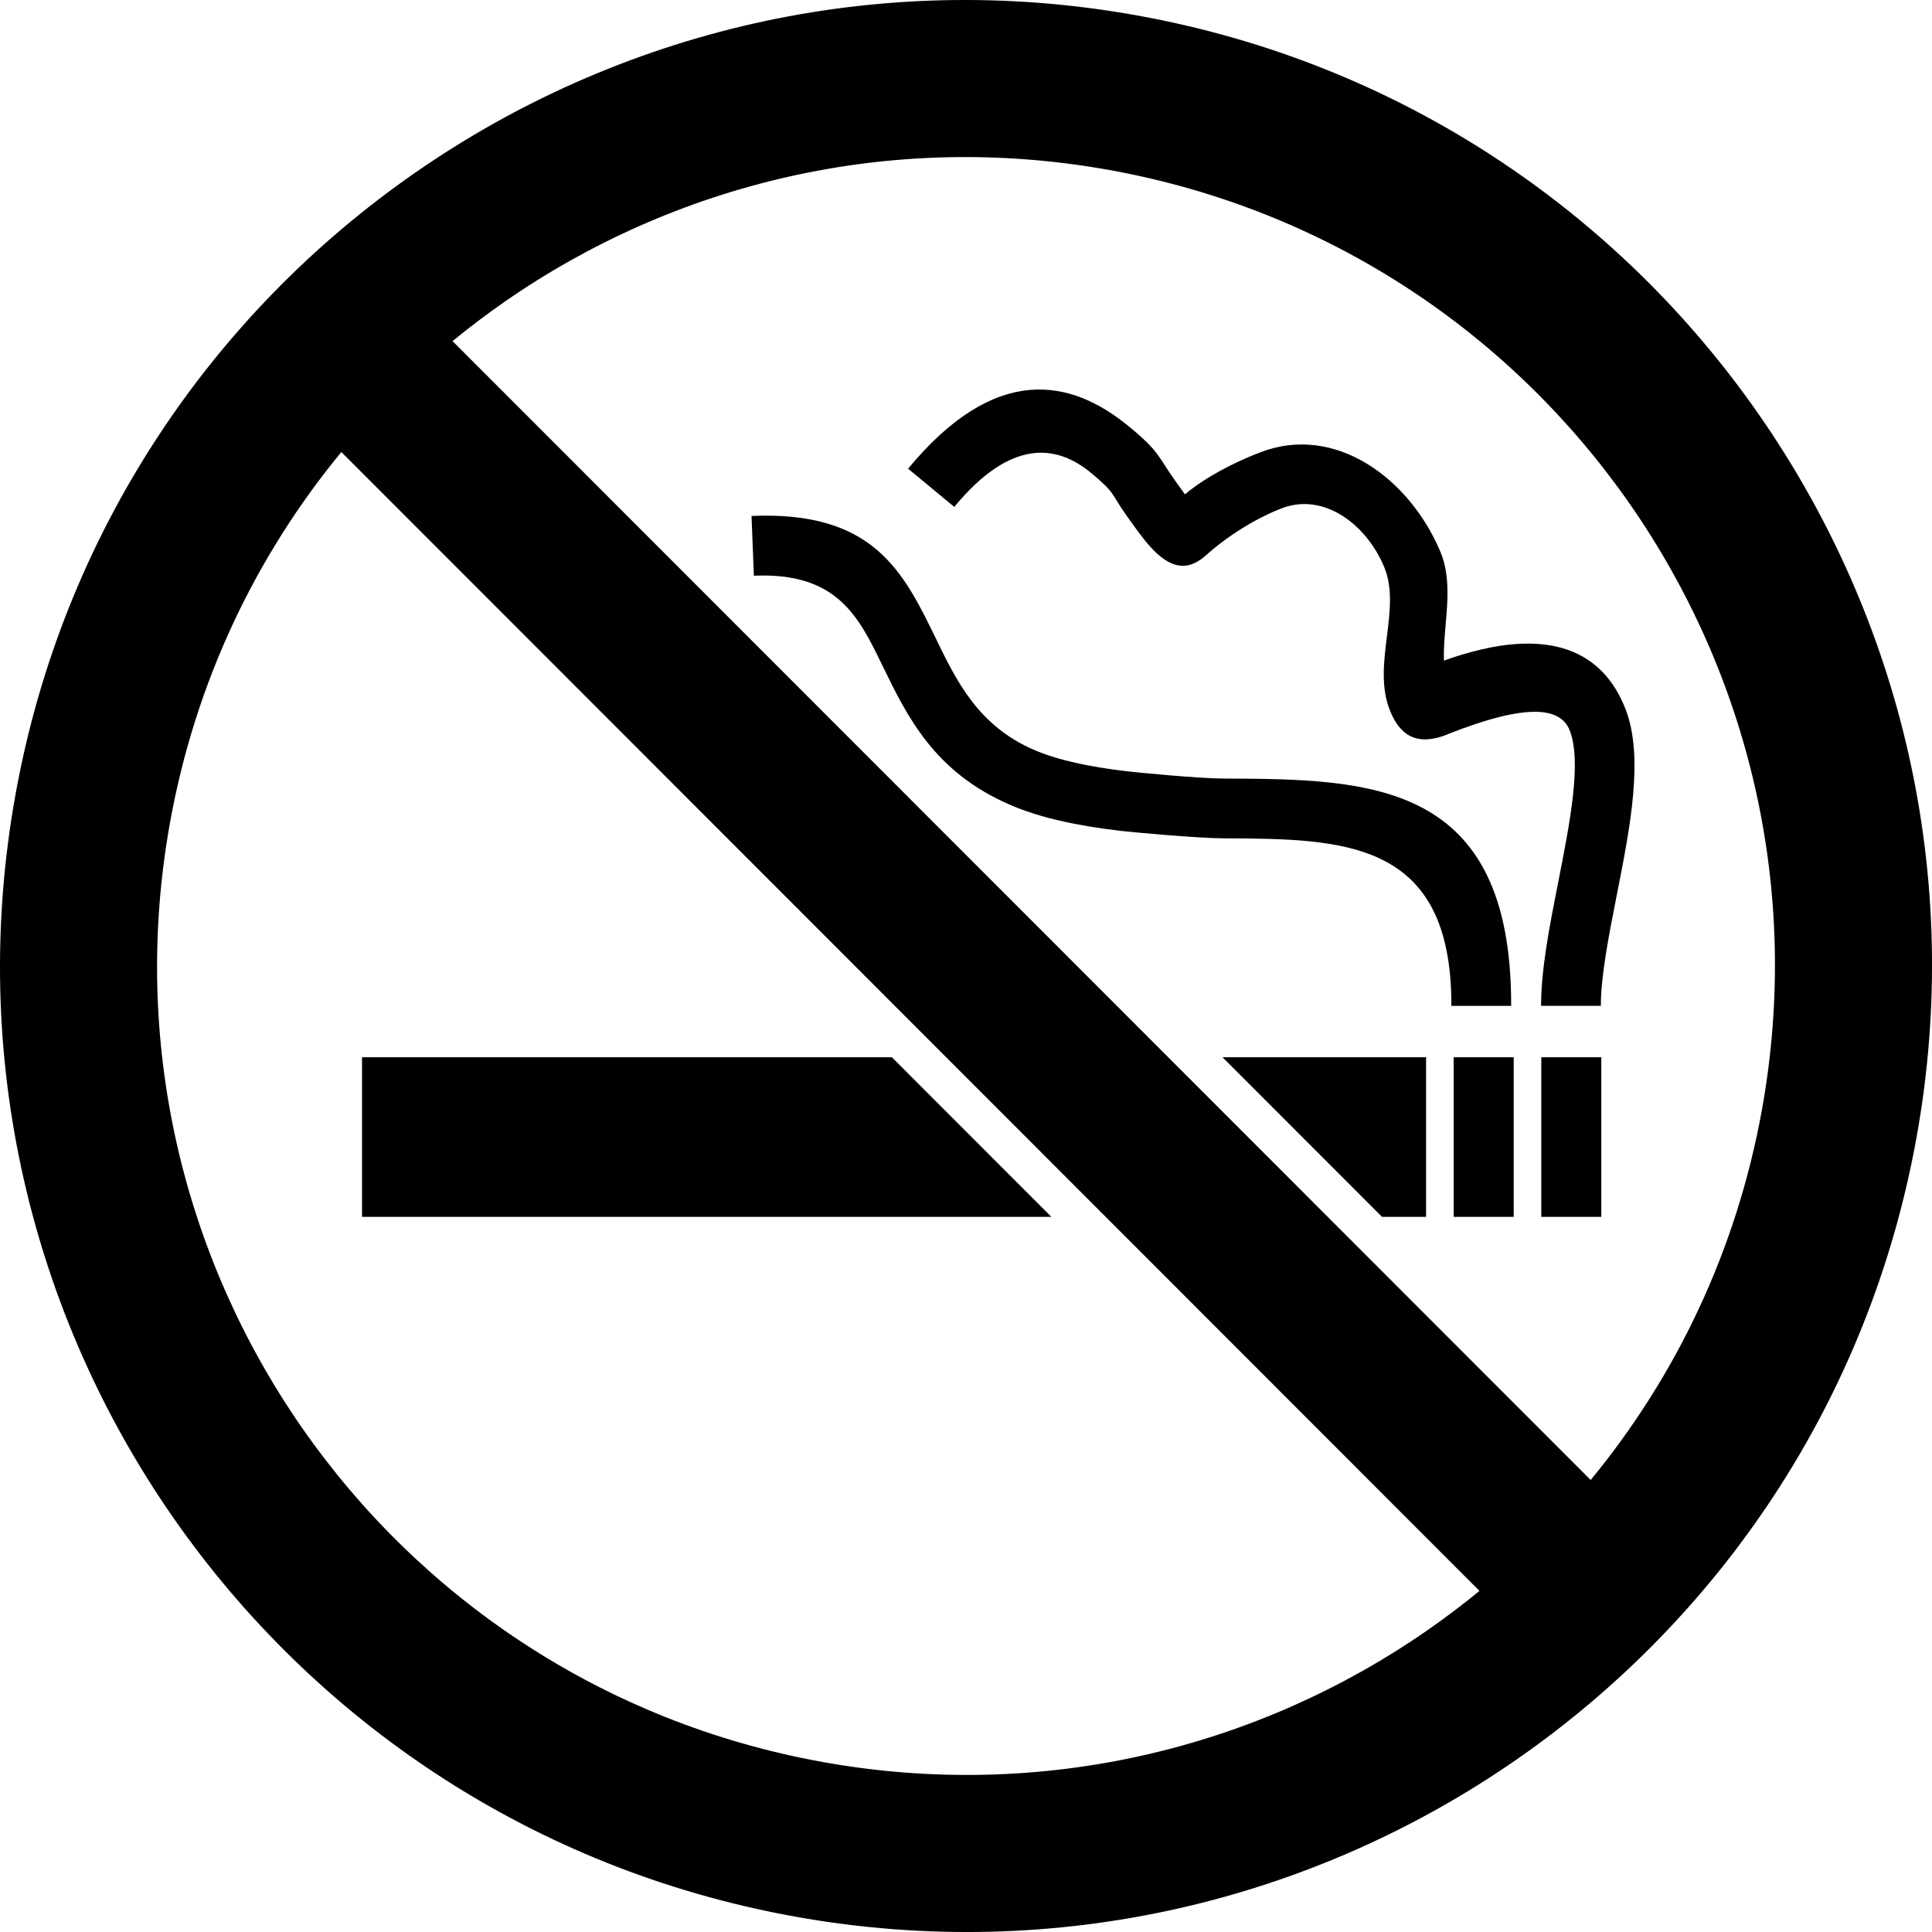
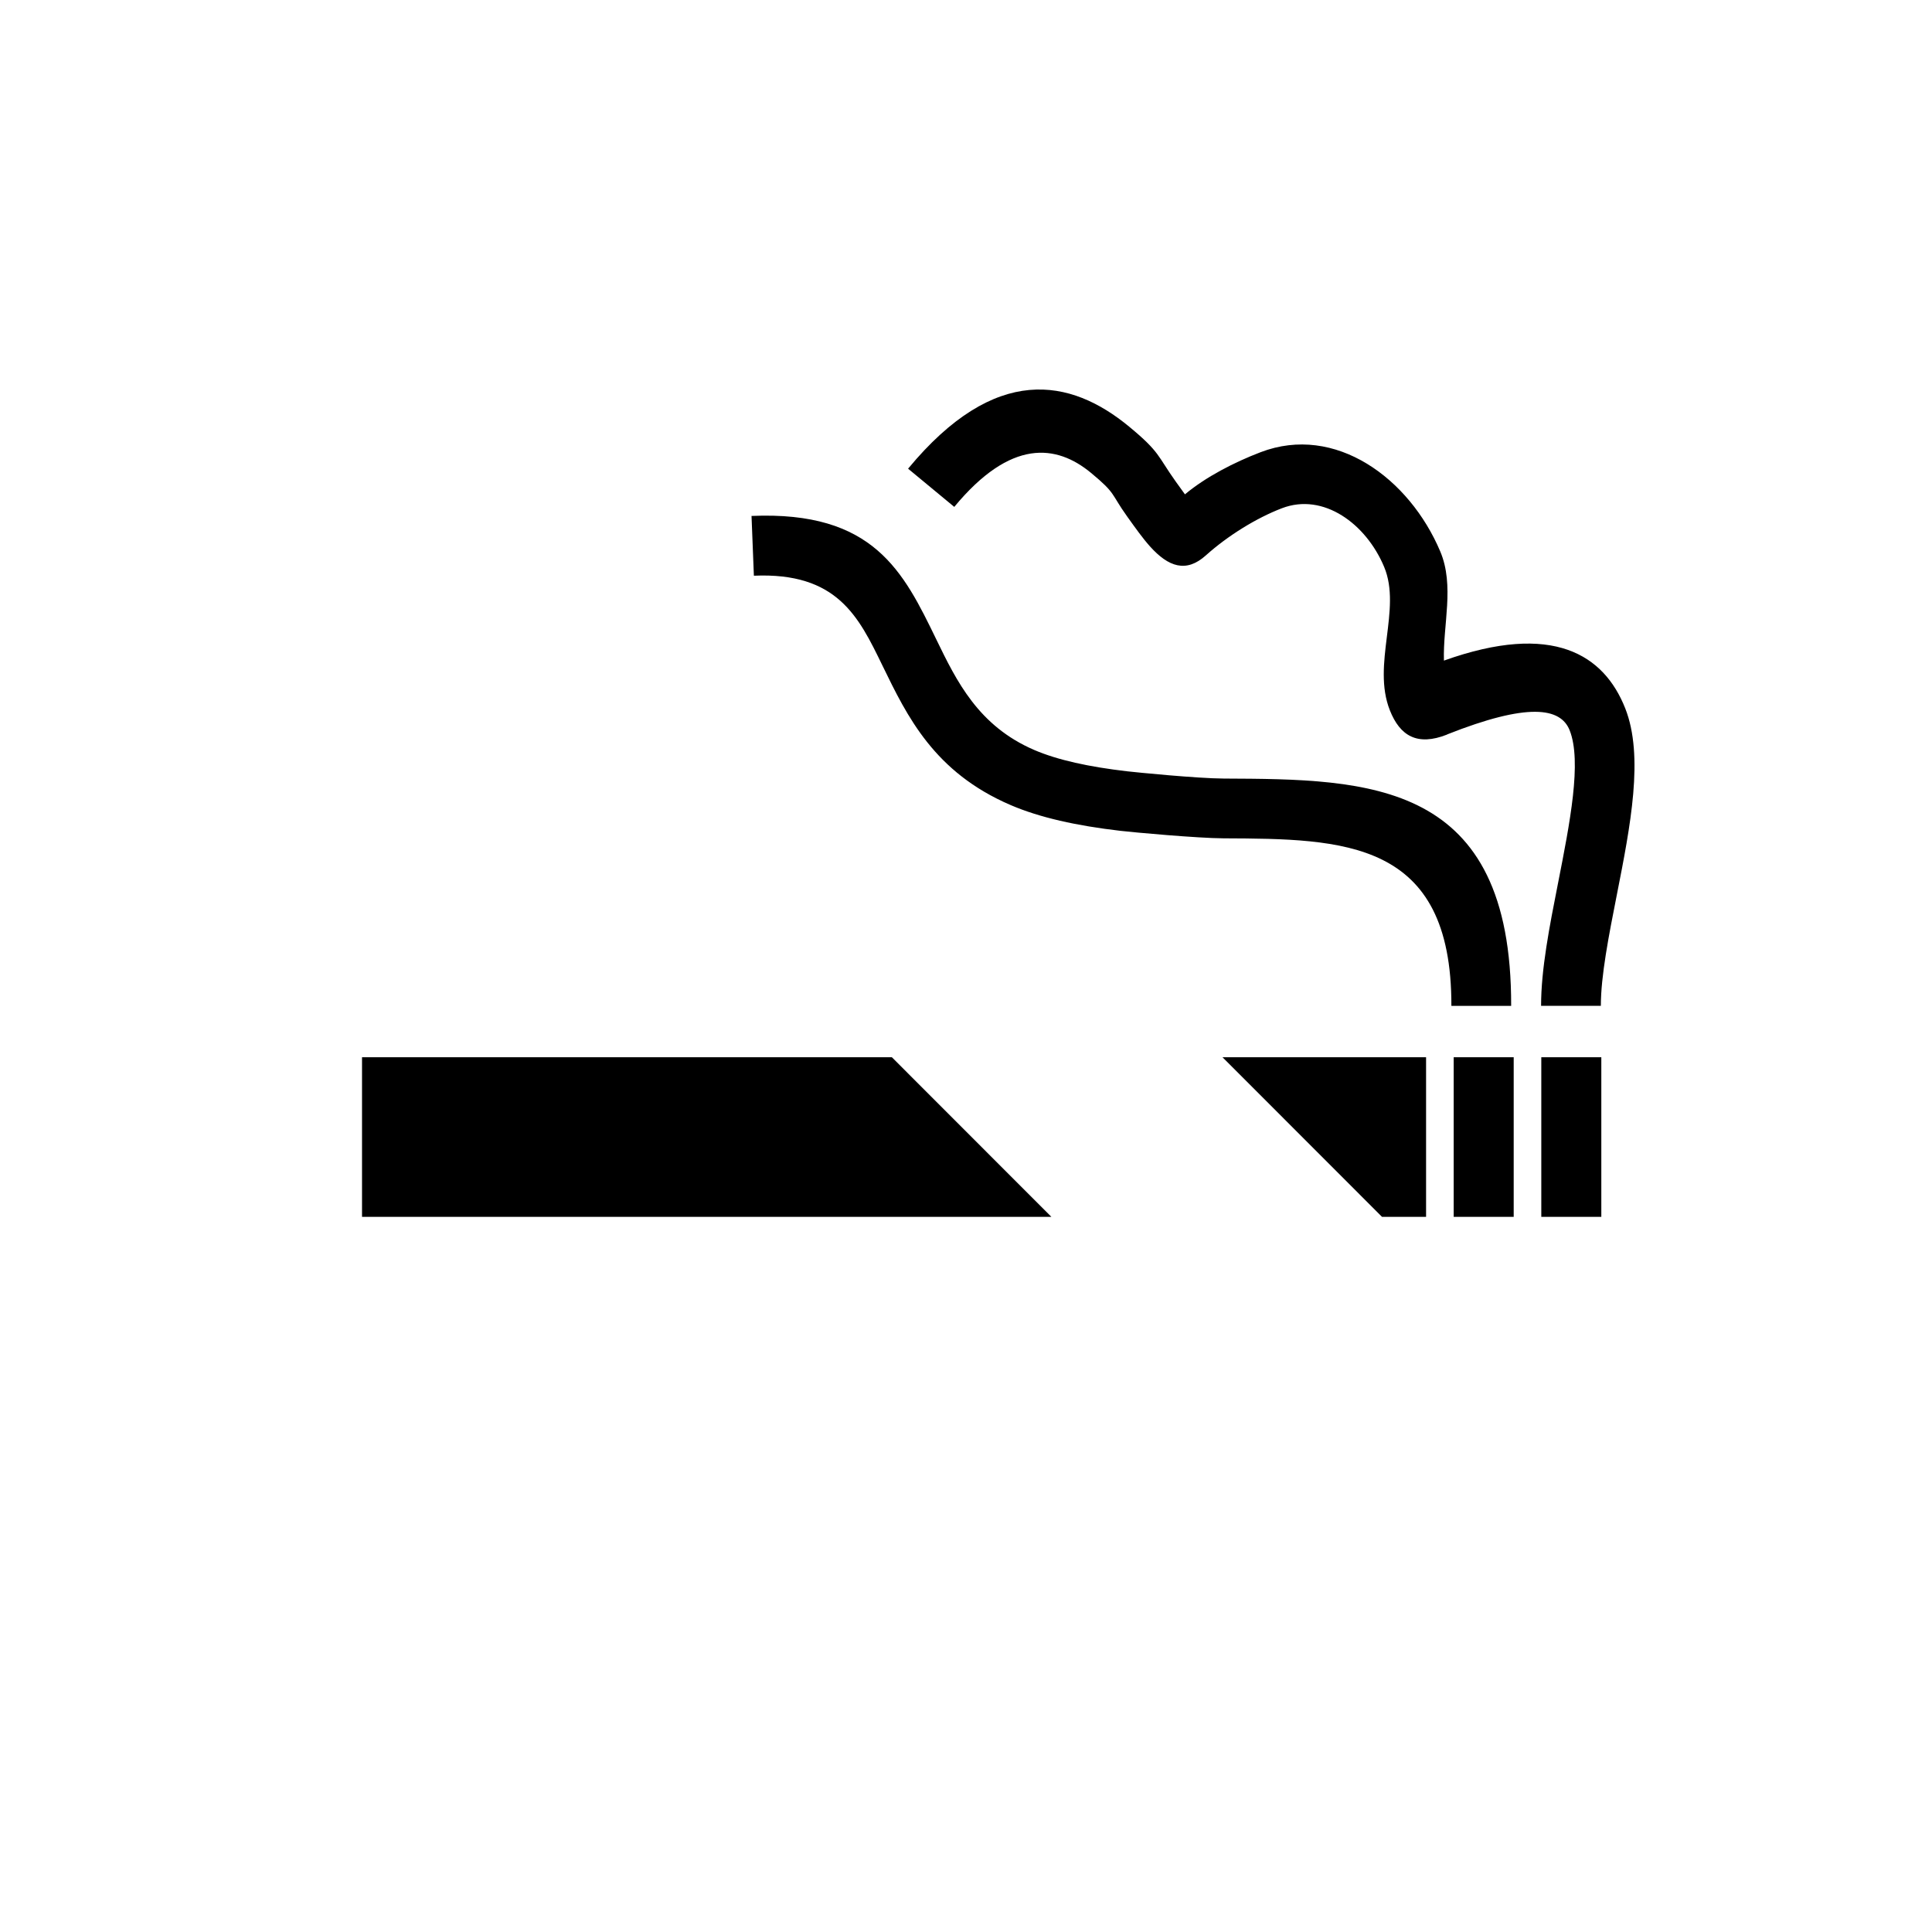
<svg xmlns="http://www.w3.org/2000/svg" height="3353.4" preserveAspectRatio="xMidYMid meet" version="1.0" viewBox="0.0 0.0 3353.4 3353.4" width="3353.4" zoomAndPan="magnify">
  <defs>
    <clipPath id="a">
-       <path d="M 0 0 L 3353.441 0 L 3353.441 3353.43 L 0 3353.43 Z M 0 0" />
+       <path d="M 0 0 L 3353.441 0 L 3353.441 3353.43 L 0 3353.43 Z " />
    </clipPath>
  </defs>
  <g>
    <g clip-path="url(#a)" id="change1_1">
-       <path d="M 785.492 592.102 L 2760.938 2568.812 C 2908.898 2389.309 3014.273 2170.504 3058.383 1925.316 C 3127.035 1543.836 3034.516 1170.574 2829.445 875.555 C 2624.395 580.52 2306.809 363.68 1925.332 295.047 C 1543.836 226.395 1170.586 318.914 875.547 523.984 C 844.645 545.461 814.586 568.176 785.492 592.102 Z M 2567.941 2761.324 L 592.5 784.602 C 444.504 964.102 339.152 1182.918 295.043 1428.102 C 226.402 1809.582 318.934 2182.844 523.98 2477.867 C 729.031 2772.902 1046.645 2989.738 1428.121 3058.379 C 1809.598 3127.012 2182.836 3034.484 2477.895 2829.426 C 2508.773 2807.957 2538.832 2785.219 2567.941 2761.324 Z M 3326.676 1973.578 C 3244.711 2429.117 2985.781 2808.367 2633.445 3053.254 C 2281.113 3298.125 1835.398 3408.629 1379.844 3326.656 C 924.305 3244.695 545.055 2985.746 300.18 2633.418 C 55.309 2281.117 -55.195 1835.363 26.77 1379.84 C 108.727 924.293 367.672 545.031 719.992 300.172 C 1072.336 55.289 1518.055 -55.207 1973.59 26.777 C 2429.137 108.738 2808.398 367.672 3053.258 719.984 C 3298.141 1072.316 3408.637 1518.055 3326.676 1973.578" fill="inherit" fill-rule="evenodd" />
-     </g>
+       </g>
    <g id="change1_2">
      <path d="M 1548.047 1835.082 L 1824.902 2112.121 L 628.371 2112.121 L 628.371 1835.082 Z M 2779.43 1835.082 L 2675.254 1835.082 L 2675.254 2112.121 L 2779.43 2112.121 Z M 2627.352 1835.082 L 2523.18 1835.082 L 2523.18 2112.121 L 2627.352 2112.121 Z M 2121.93 1835.082 L 2475.262 1835.082 L 2475.262 2112.121 L 2398.785 2112.121 Z M 2519.188 1745.906 C 2519.887 1457.27 2332.168 1456.008 2123.855 1455.098 C 2078.648 1454.887 1967 1444.695 1944.469 1442.055 C 1868.586 1433.23 1804.543 1419.066 1754.066 1397.32 C 1621.652 1340.383 1574.895 1244.176 1531.652 1155.164 C 1490.199 1069.797 1452.934 993.094 1308.523 999.273 L 1304.438 895.539 C 1516.648 886.449 1568.027 992.234 1625.242 1109.996 C 1660.254 1182.074 1698.094 1259.969 1795.156 1301.742 C 1835.969 1319.285 1890.332 1331.051 1956.285 1338.738 C 1971.359 1340.508 2078.07 1351.152 2124.273 1351.359 C 2376.988 1352.48 2623.902 1353.988 2622.941 1745.906 Z M 2674.887 1745.824 C 2674.836 1682.371 2689.453 1608.199 2704.285 1532.973 C 2724.875 1428.484 2745.934 1321.773 2724.469 1267.602 C 2708.715 1227.84 2651.723 1219.332 2511.781 1274.762 L 2511.781 1274.973 C 2459.977 1295.477 2430.02 1277.285 2412.441 1232.988 C 2380.68 1152.82 2433.293 1057.805 2402.516 984.094 C 2371.246 909.141 2297.133 854.551 2225.016 882.16 C 2180.895 899.039 2131.242 929.695 2092.883 964.117 C 2058.883 994.617 2028.137 984.215 1995.887 948.219 C 1983.738 934.688 1971.078 916.984 1956.234 896.188 C 1927.605 856.164 1937.727 857.195 1893.762 820.848 C 1833.762 771.211 1754.559 761.039 1656.336 879.816 L 1576.176 813.496 C 1727.582 630.465 1858.258 656.48 1960.051 740.68 C 2013.992 785.273 2008.617 790.875 2040.848 835.977 C 2046.539 843.977 2051.898 851.434 2056.746 858.035 C 2092.883 827.781 2142.293 802.395 2188.004 784.902 C 2317.984 735.215 2446.355 830.406 2499.895 957.219 C 2524.984 1016.641 2504.34 1084.715 2506.25 1146.605 C 2696.387 1078.672 2784.348 1137.098 2820.887 1229.348 C 2853.82 1312.441 2829.852 1433.98 2806.41 1552.898 C 2792.402 1623.926 2778.59 1693.992 2778.621 1745.824 L 2674.887 1745.824" fill="inherit" fill-rule="evenodd" />
    </g>
  </g>
</svg>